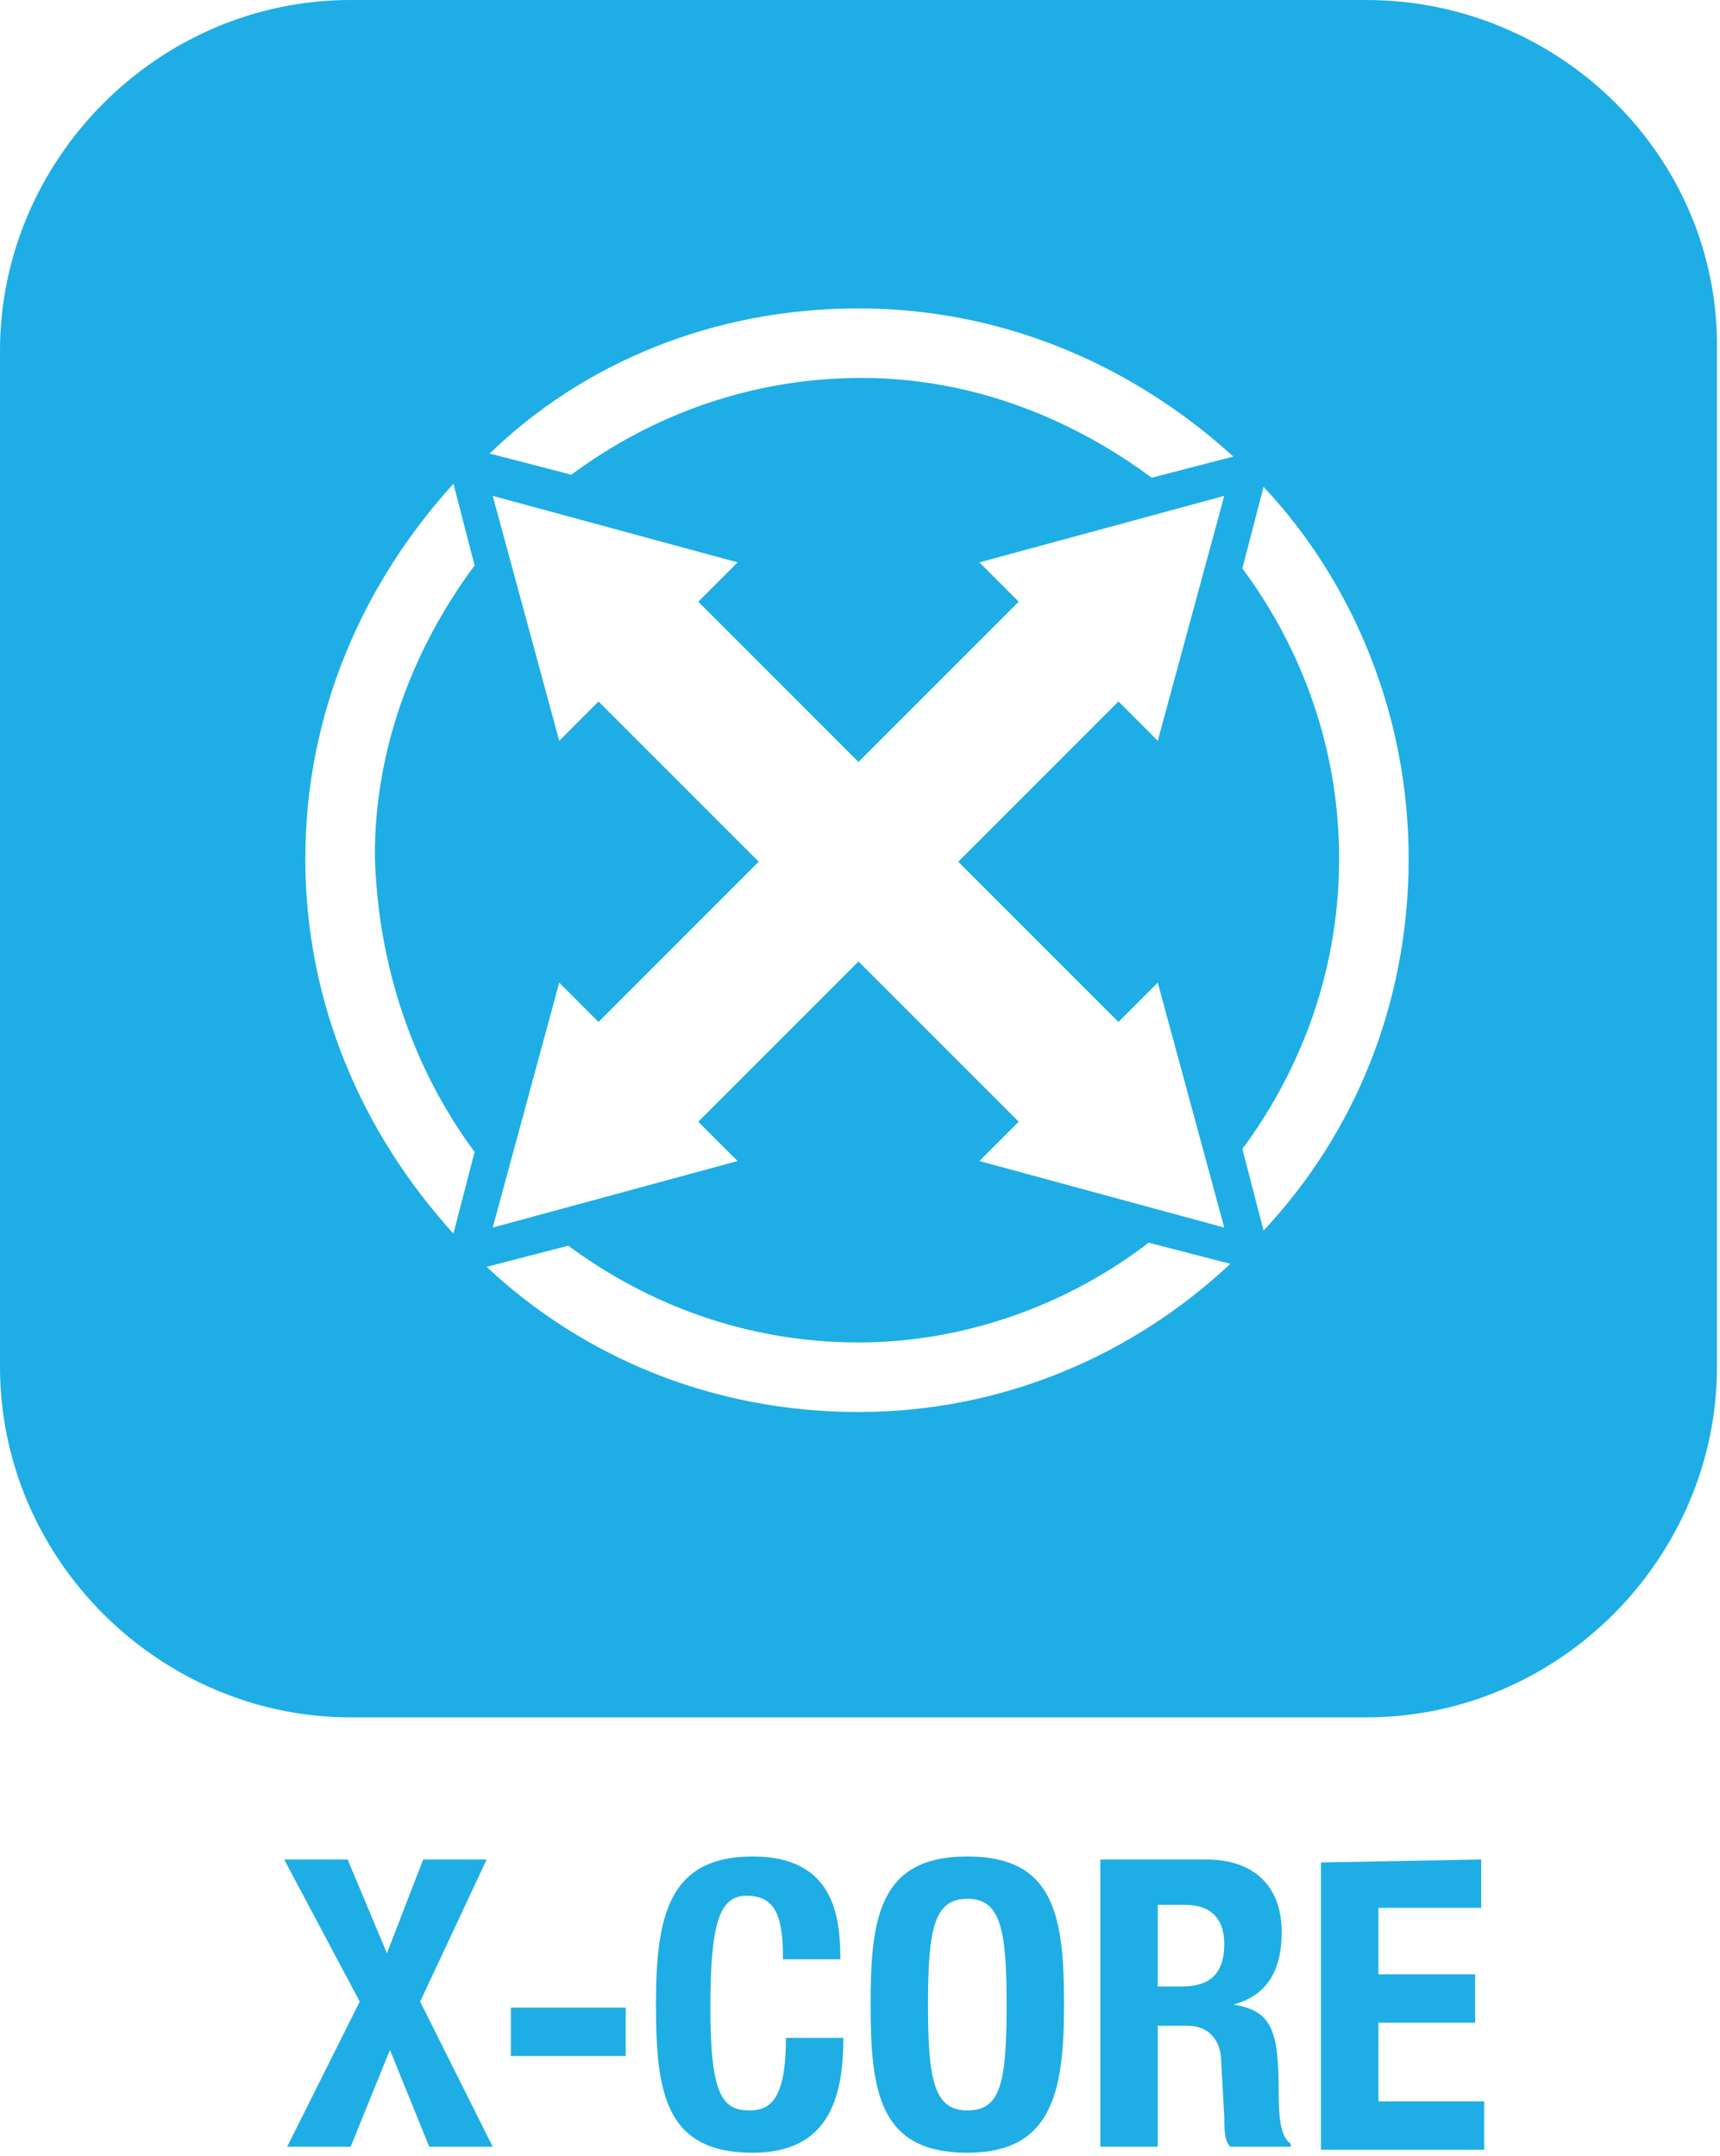
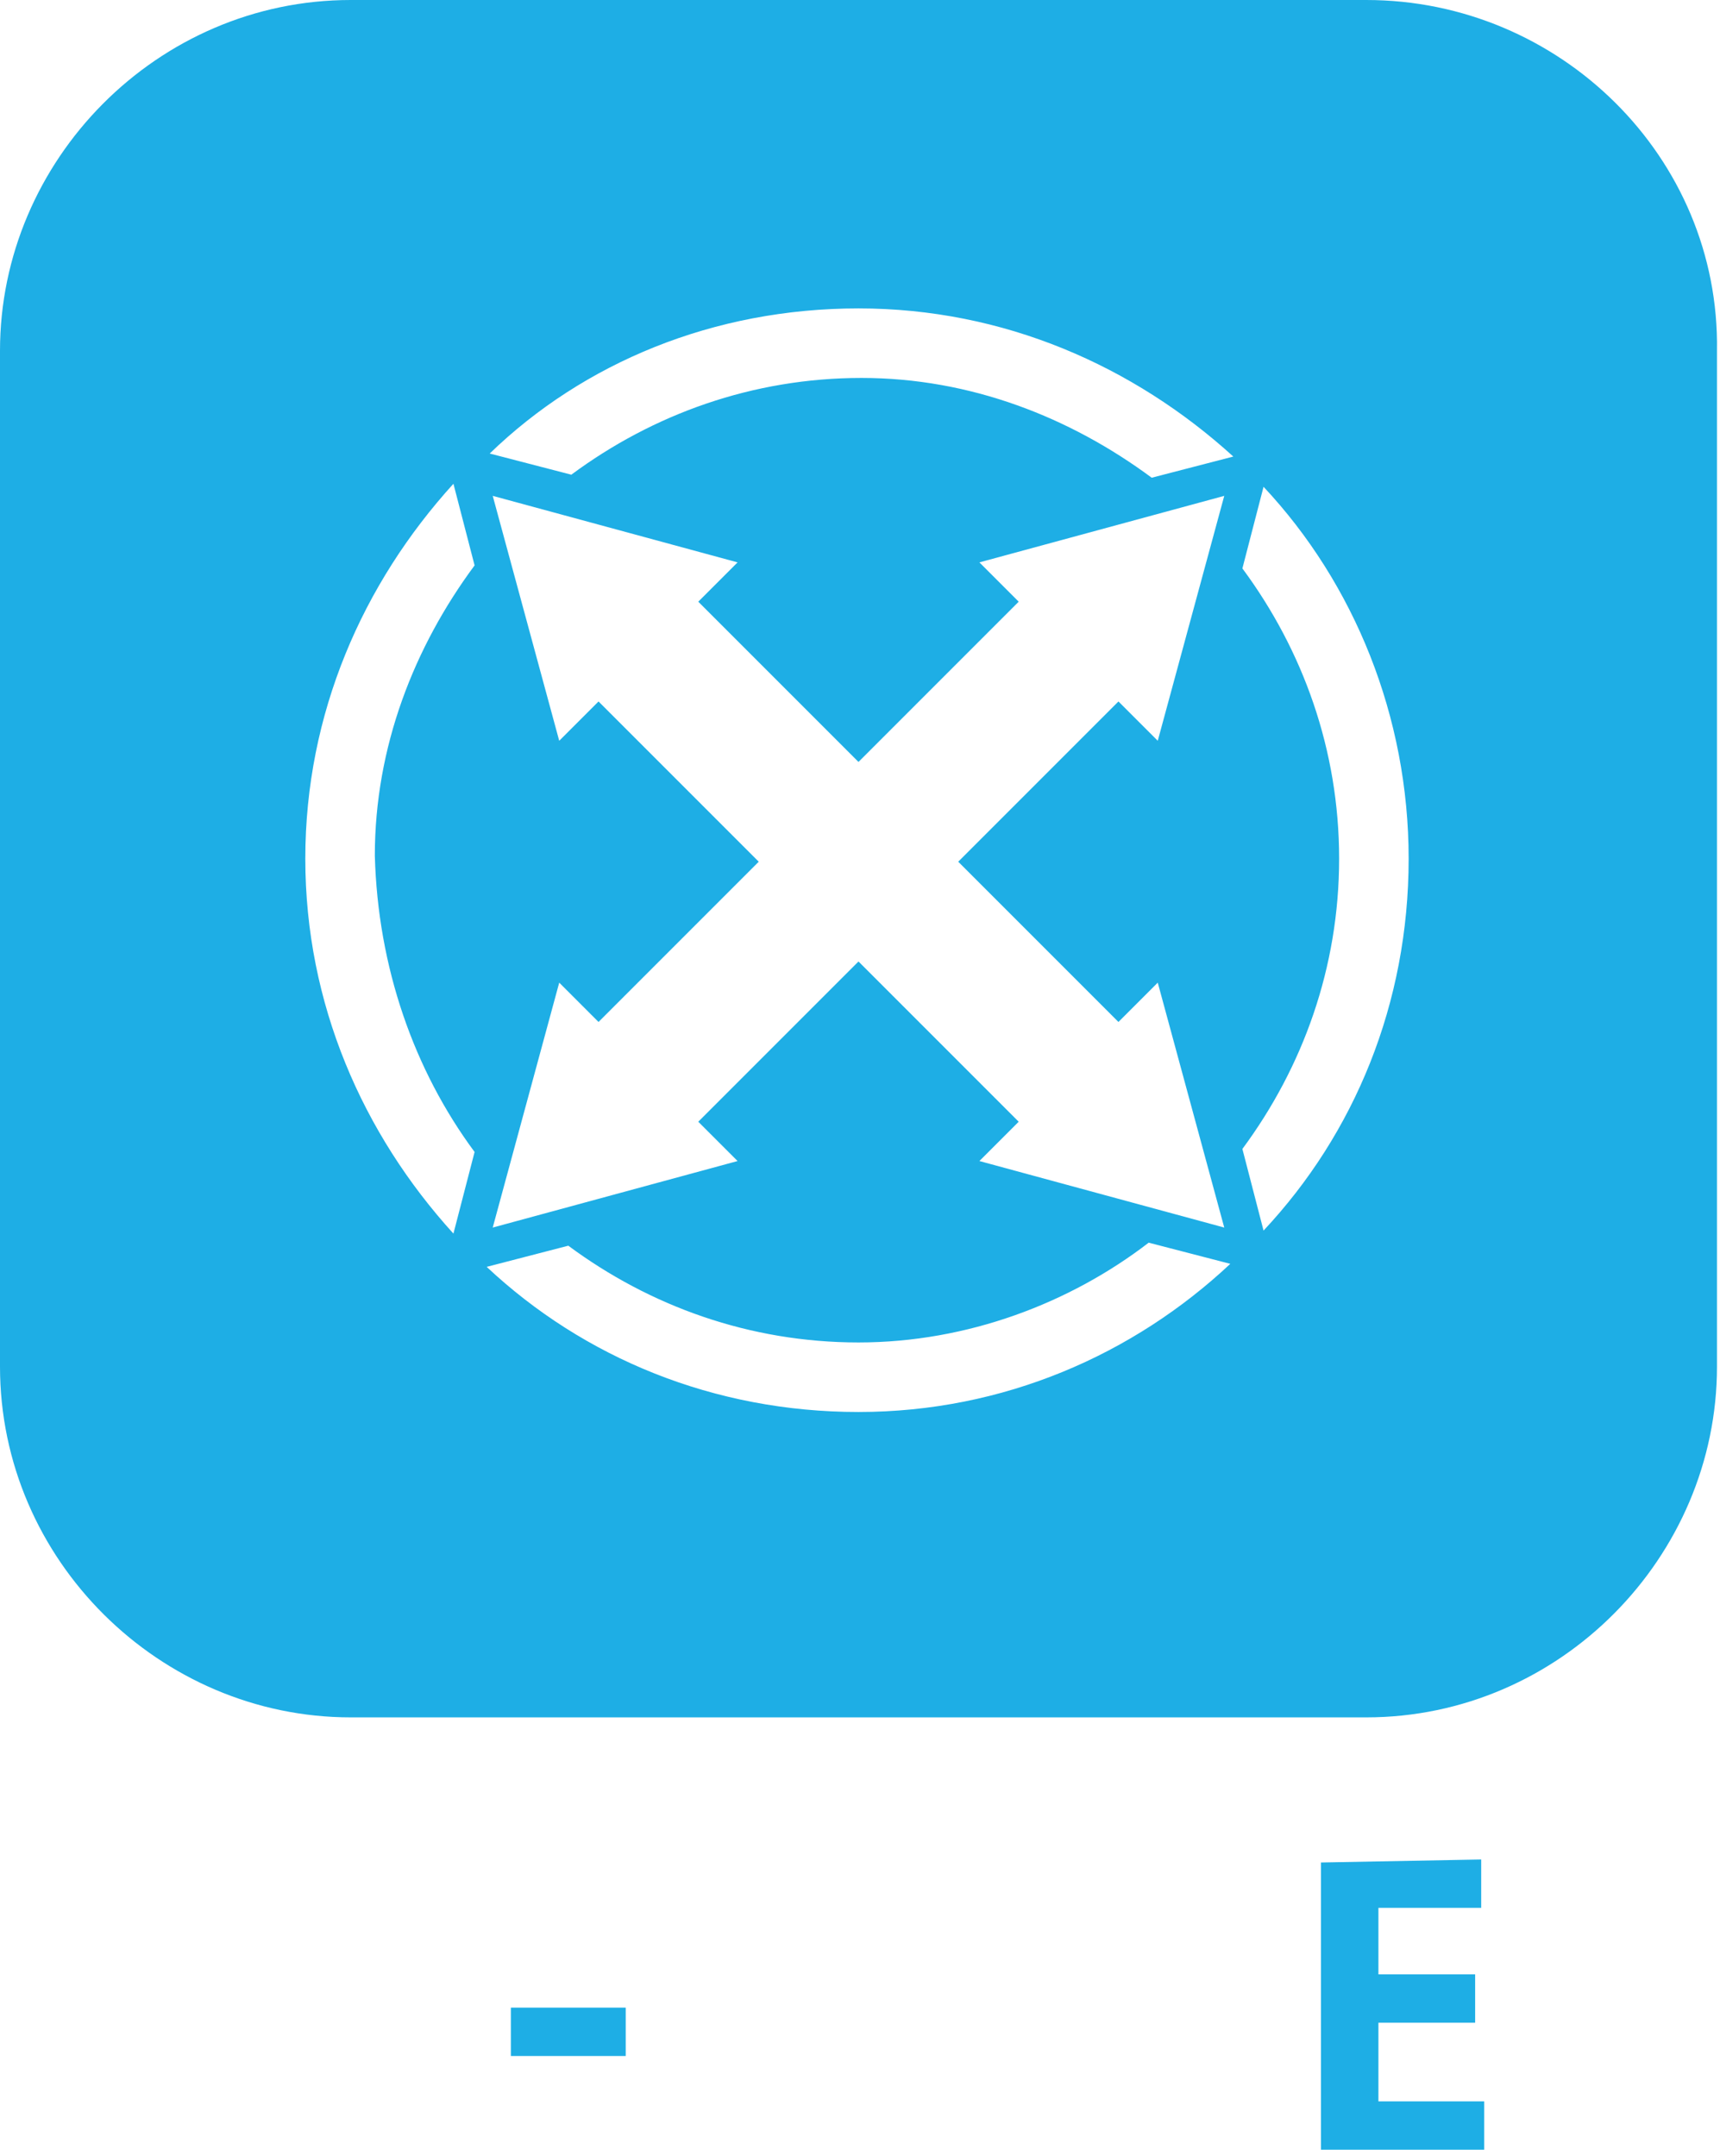
<svg xmlns="http://www.w3.org/2000/svg" version="1.1" id="Layer_1" x="0px" y="0px" viewBox="291.5 204.2 56.9 71.3" enable-background="new 291.5 204.2 56.9 71.3" xml:space="preserve">
  <g>
-     <path fill="#1EAEE5" d="M300.9,265.7h2.1l1.3,3.1l1.2-3.1h2.1l-2.2,4.7l2.4,4.8h-2.1l-1.3-3.2l-1.3,3.2h-2.1l2.4-4.8L300.9,265.7z" />
    <path fill="#1EAEE5" d="M312.2,270.6v1.6h-3.8v-1.6H312.2z" />
-     <path fill="#1EAEE5" d="M317.4,268.9c0-1.4-0.3-2-1.2-2c-0.9,0-1.2,0.9-1.2,3.7c0,2.9,0.4,3.4,1.3,3.4c0.7,0,1.2-0.4,1.2-2.4h1.9   c0,2-0.5,3.8-3,3.8c-2.9,0-3.2-2-3.2-4.9s0.4-4.9,3.2-4.9c2.7,0,2.9,2,2.9,3.4H317.4z" />
-     <path fill="#1EAEE5" d="M323.5,265.6c2.9,0,3.2,2,3.2,4.9c0,2.9-0.4,4.9-3.2,4.9c-2.9,0-3.2-2-3.2-4.9S320.6,265.6,323.5,265.6z    M323.5,274c1.1,0,1.3-0.9,1.3-3.5c0-2.5-0.2-3.5-1.3-3.5c-1.1,0-1.3,1-1.3,3.5C322.2,273,322.4,274,323.5,274z" />
-     <path fill="#1EAEE5" d="M327.9,265.7h3.5c1.6,0,2.5,0.9,2.5,2.4c0,1.3-0.5,2.1-1.6,2.4l0,0c1.3,0.2,1.5,0.9,1.5,2.9   c0,1,0.1,1.5,0.4,1.7v0.1h-2c-0.2-0.2-0.2-0.6-0.2-1l-0.1-1.8c0-0.7-0.4-1.2-1.1-1.2h-1v4h-1.9L327.9,265.7L327.9,265.7z    M329.8,269.9h0.8c0.9,0,1.4-0.4,1.4-1.4c0-0.9-0.5-1.3-1.3-1.3h-0.9L329.8,269.9L329.8,269.9z" />
    <path fill="#1EAEE5" d="M340.5,265.7v1.6h-3.4v2.2h3.2v1.6h-3.2v2.6h3.5v1.6h-5.4v-9.5L340.5,265.7L340.5,265.7z" />
  </g>
  <path fill="#1EAEE5" d="M336.7,204.2h-33.6c-6.4,0-11.6,5.3-11.6,11.6v33.6c0,6.4,5.3,11.6,11.6,11.6h33.6c6.4,0,11.6-5.3,11.6-11.6  v-33.6C348.4,209.4,343.1,204.2,336.7,204.2z M319.9,214.4c4.8,0,9.1,1.9,12.4,4.9l-2.7,0.7c-2.7-2-6-3.3-9.6-3.3  c-3.6,0-6.9,1.2-9.6,3.2l-2.7-0.7C310.8,216.2,315.1,214.4,319.9,214.4z M328.5,238l1.3-1.3l2.2,8.1l-8.1-2.2l1.3-1.3l-5.3-5.3  l-5.3,5.3l1.3,1.3l-8.1,2.2l2.2-8.1l1.3,1.3l5.3-5.3l-5.3-5.3l-1.3,1.3l-2.2-8.1l8.1,2.2l-1.3,1.3l5.3,5.3l5.3-5.3l-1.3-1.3l8.1-2.2  l-2.2,8.1l-1.3-1.3l-5.3,5.3L328.5,238z M307.2,242.3l-0.7,2.7c-3-3.3-4.9-7.6-4.9-12.4c0-4.8,1.9-9.1,4.9-12.4l0.7,2.7  c-2,2.7-3.3,6-3.3,9.6C304,236.2,305.2,239.6,307.2,242.3z M319.9,250.9c-4.8,0-9.1-1.8-12.3-4.8l2.7-0.7c2.7,2,6,3.2,9.6,3.2  s7-1.3,9.6-3.3l2.7,0.7C329,249,324.7,250.9,319.9,250.9z M333.3,244.9l-0.7-2.7c2-2.7,3.2-6,3.2-9.6s-1.2-6.9-3.2-9.6l0.7-2.7  c3,3.2,4.8,7.6,4.8,12.3C338.1,237.4,336.3,241.7,333.3,244.9z" />
</svg>